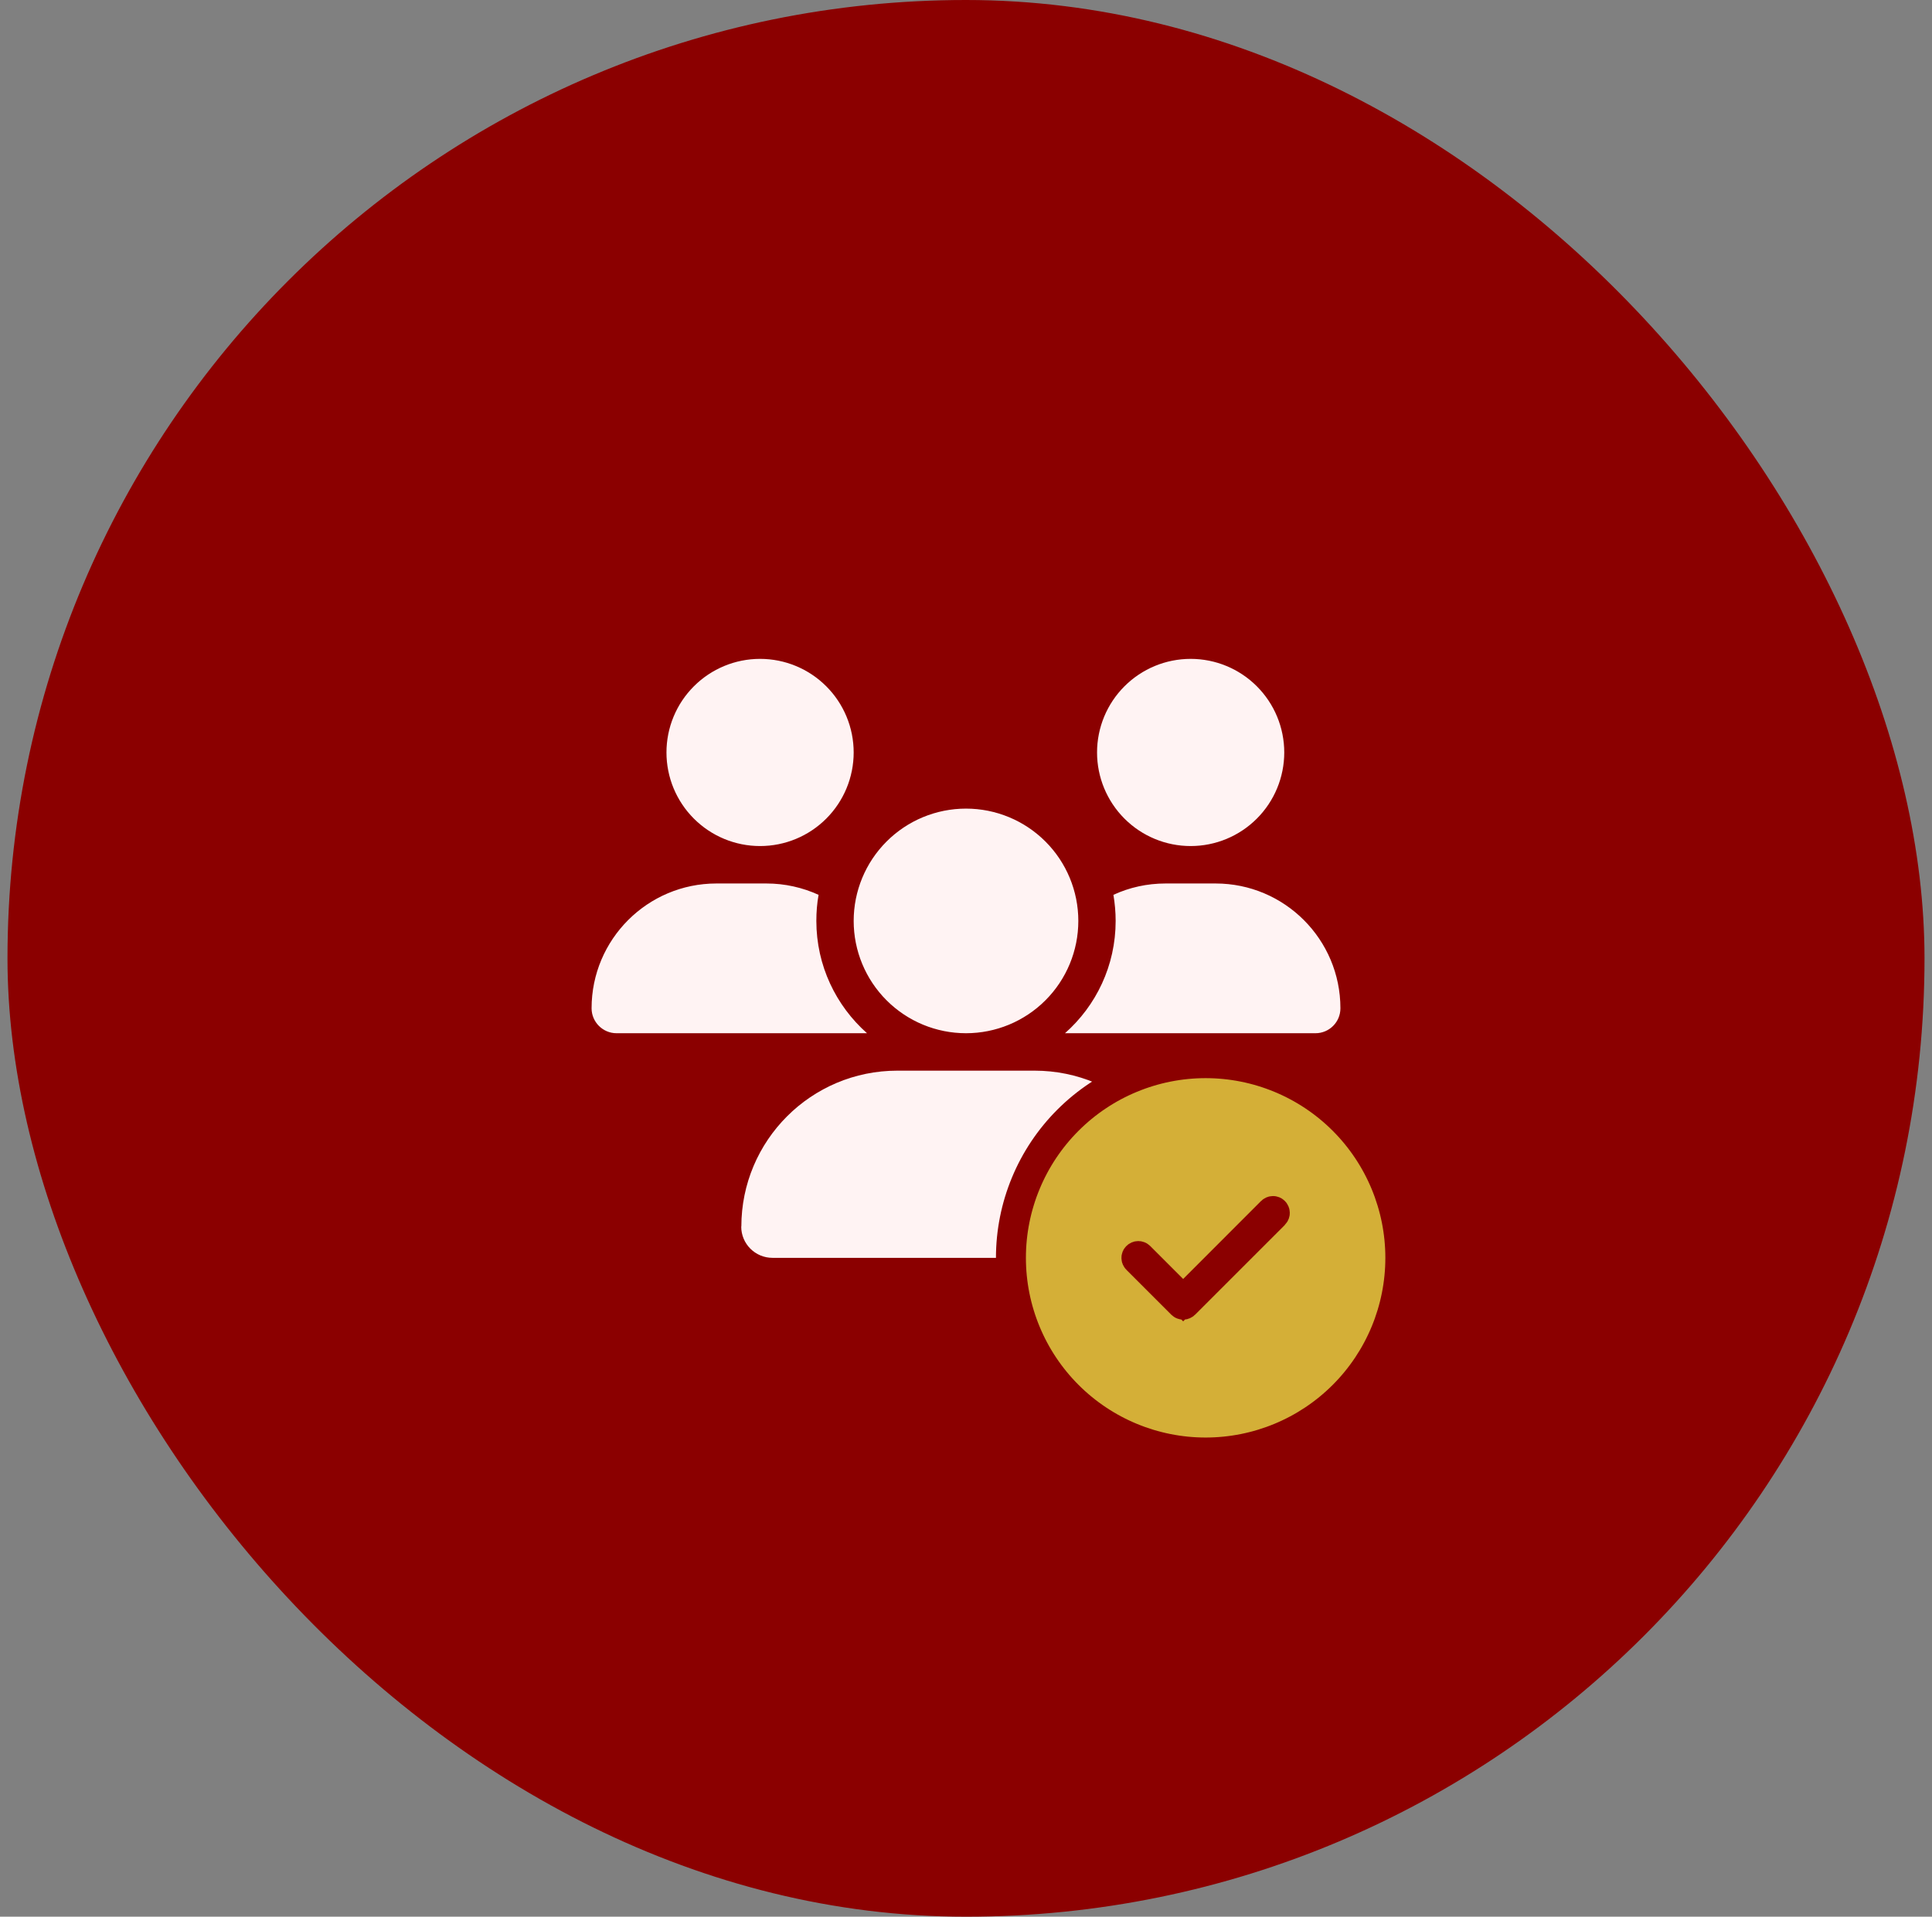
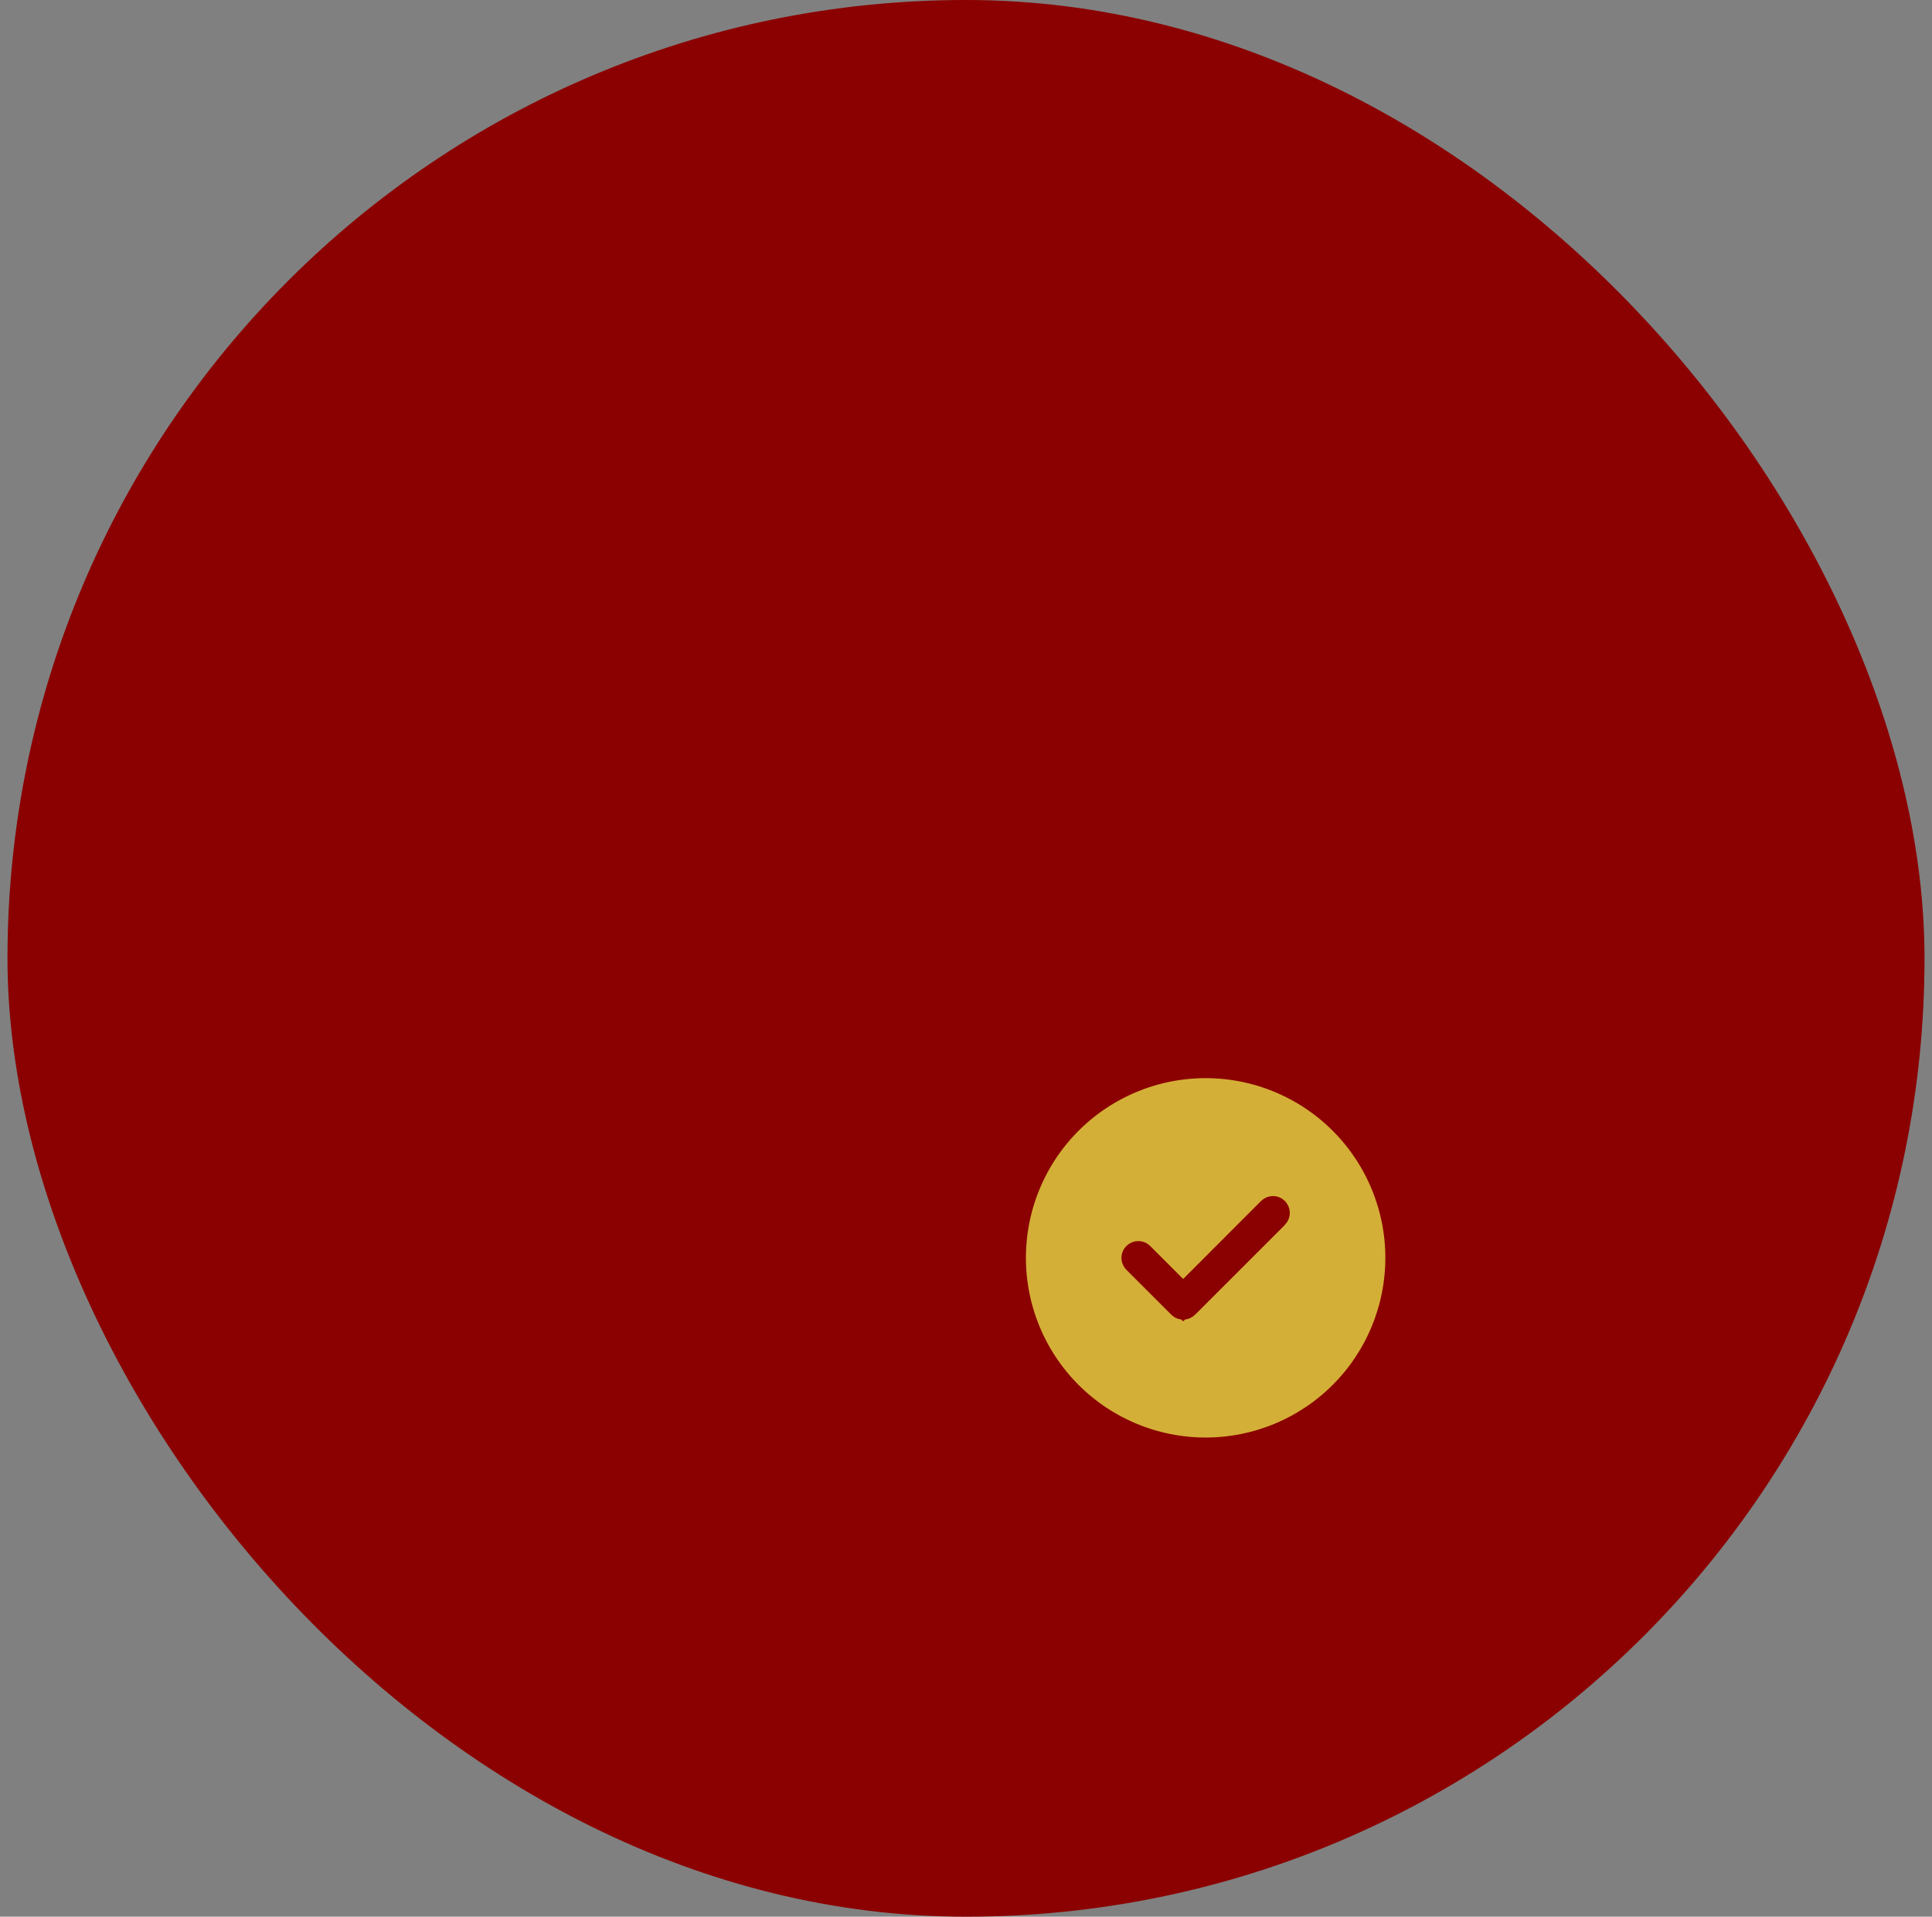
<svg xmlns="http://www.w3.org/2000/svg" width="129" height="128" viewBox="0 0 129 128" fill="none">
  <rect x="0" y="0" width="129" height="128" fill="#808080" stroke="none" />
  <rect x="0.5" width="128" height="128" rx="64" fill="#8B0000" />
-   <path d="M50.75 44C52.408 44 53.997 44.658 55.169 45.831C56.342 47.003 57 48.592 57 50.25C57 51.908 56.342 53.497 55.169 54.669C53.997 55.842 52.408 56.5 50.75 56.5C49.092 56.5 47.503 55.842 46.331 54.669C45.158 53.497 44.5 51.908 44.5 50.25C44.5 48.592 45.158 47.003 46.331 45.831C47.503 44.658 49.092 44 50.75 44ZM79.5 44C81.158 44 82.747 44.658 83.919 45.831C85.091 47.003 85.75 48.592 85.75 50.25C85.75 51.908 85.091 53.497 83.919 54.669C82.747 55.842 81.158 56.5 79.5 56.5C77.842 56.5 76.253 55.842 75.081 54.669C73.909 53.497 73.25 51.908 73.25 50.25C73.25 48.592 73.909 47.003 75.081 45.831C76.253 44.658 77.842 44 79.5 44ZM39.5 67.336C39.5 62.734 43.234 59 47.836 59H51.172C52.414 59 53.594 59.273 54.656 59.758C54.555 60.32 54.508 60.906 54.508 61.5C54.508 64.484 55.82 67.164 57.891 69C57.875 69 57.859 69 57.836 69H41.164C40.25 69 39.5 68.25 39.5 67.336ZM71.164 69C71.148 69 71.133 69 71.109 69C73.188 67.164 74.492 64.484 74.492 61.5C74.492 60.906 74.438 60.328 74.344 59.758C75.406 59.266 76.586 59 77.828 59H81.164C85.766 59 89.5 62.734 89.5 67.336C89.5 68.258 88.75 69 87.836 69H71.172H71.164ZM57 61.5C57 59.511 57.79 57.603 59.197 56.197C60.603 54.79 62.511 54 64.5 54C66.489 54 68.397 54.79 69.803 56.197C71.21 57.603 72 59.511 72 61.5C72 63.489 71.21 65.397 69.803 66.803C68.397 68.21 66.489 69 64.5 69C62.511 69 60.603 68.21 59.197 66.803C57.79 65.397 57 63.489 57 61.5ZM49.5 81.914C49.5 76.164 54.164 71.5 59.914 71.5H69.078C74.836 71.5 79.5 76.164 79.5 81.914C79.5 83.062 78.57 84 77.414 84H51.578C50.43 84 49.492 83.07 49.492 81.914H49.5Z" fill="#FFF3F3" />
  <path d="M84.383 81.797L79.09 87.09C79.038 87.142 78.961 87.136 78.919 87.094L78.919 87.094L78.915 87.09L75.915 84.09C75.863 84.038 75.868 83.961 75.911 83.919C75.969 83.861 76.048 83.873 76.086 83.911L76.086 83.911L76.09 83.915L78.293 86.118L79 86.826L79.707 86.118L84.91 80.91C84.91 80.91 84.91 80.91 84.91 80.91C84.963 80.858 85.039 80.864 85.081 80.906C85.139 80.964 85.127 81.044 85.089 81.081L84.374 81.788L84.383 81.797ZM80.5 97C83.948 97 87.254 95.63 89.692 93.192C92.13 90.754 93.5 87.448 93.5 84C93.5 80.552 92.13 77.246 89.692 74.808C87.254 72.37 83.948 71 80.5 71C77.052 71 73.746 72.37 71.308 74.808C68.87 77.246 67.5 80.552 67.5 84C67.5 87.448 68.87 90.754 71.308 93.192C73.746 95.63 77.052 97 80.5 97Z" fill="#D4AF37" stroke="#8B0000" stroke-width="2" />
</svg>